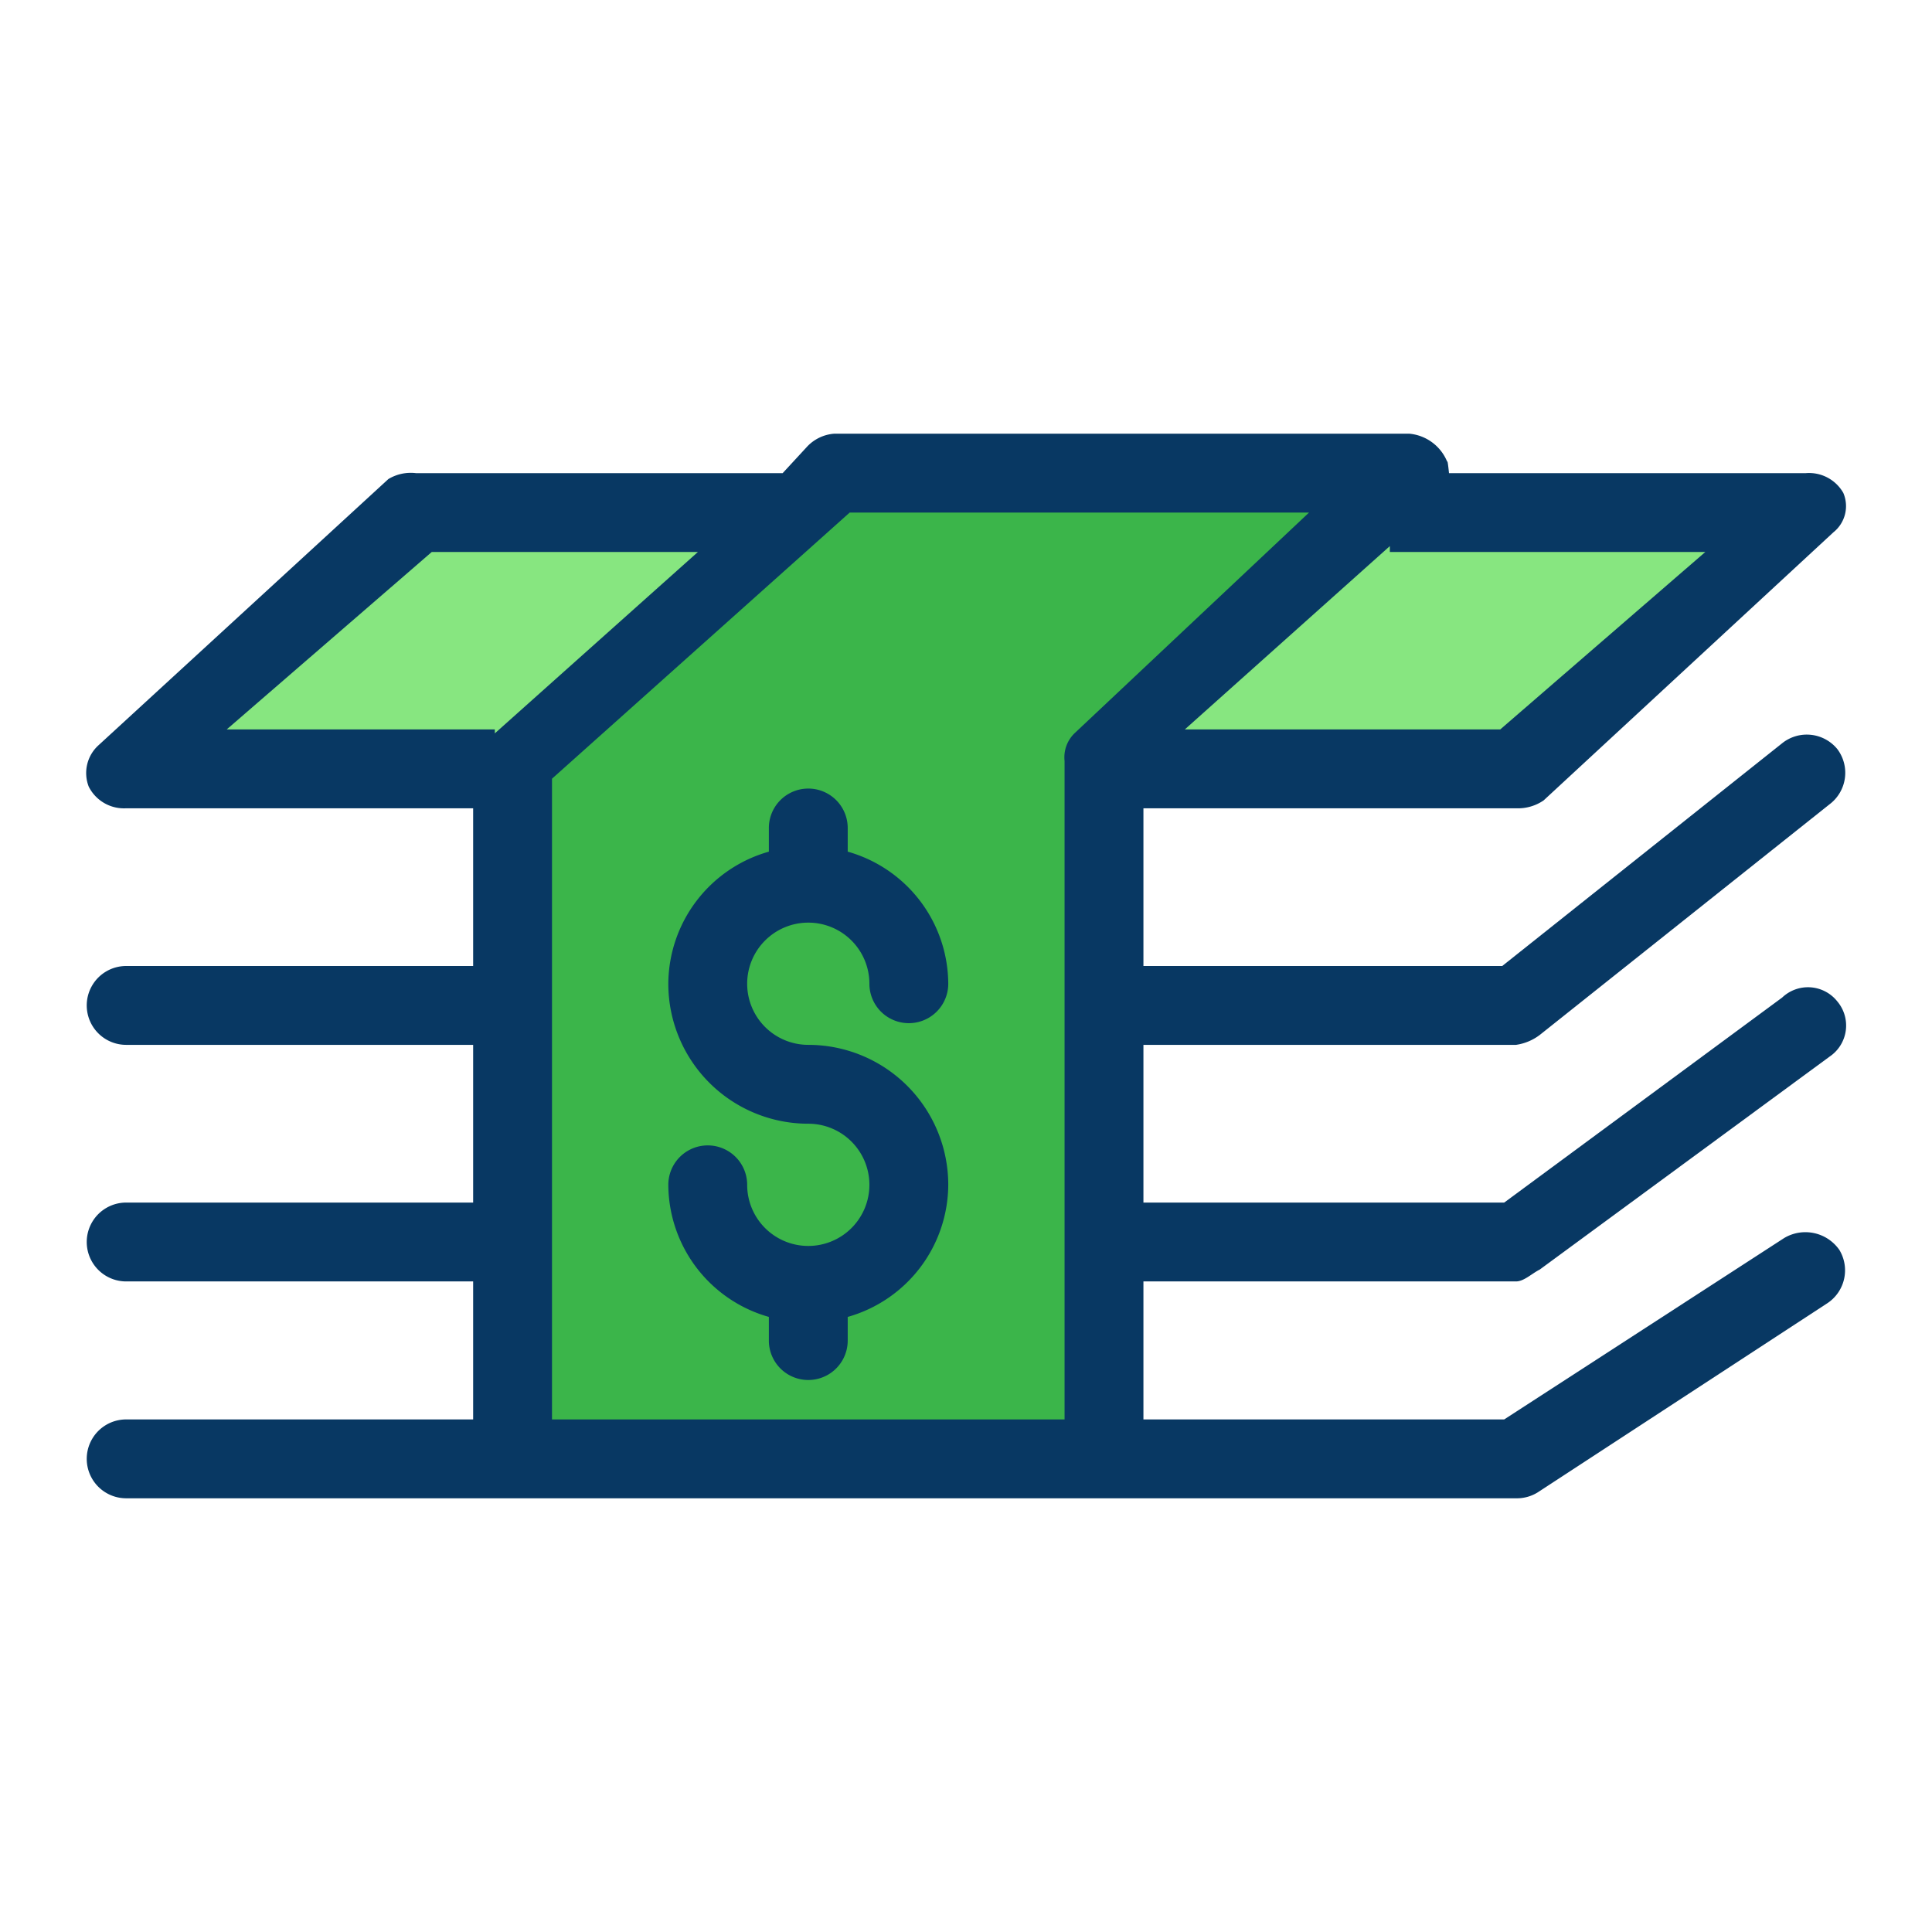
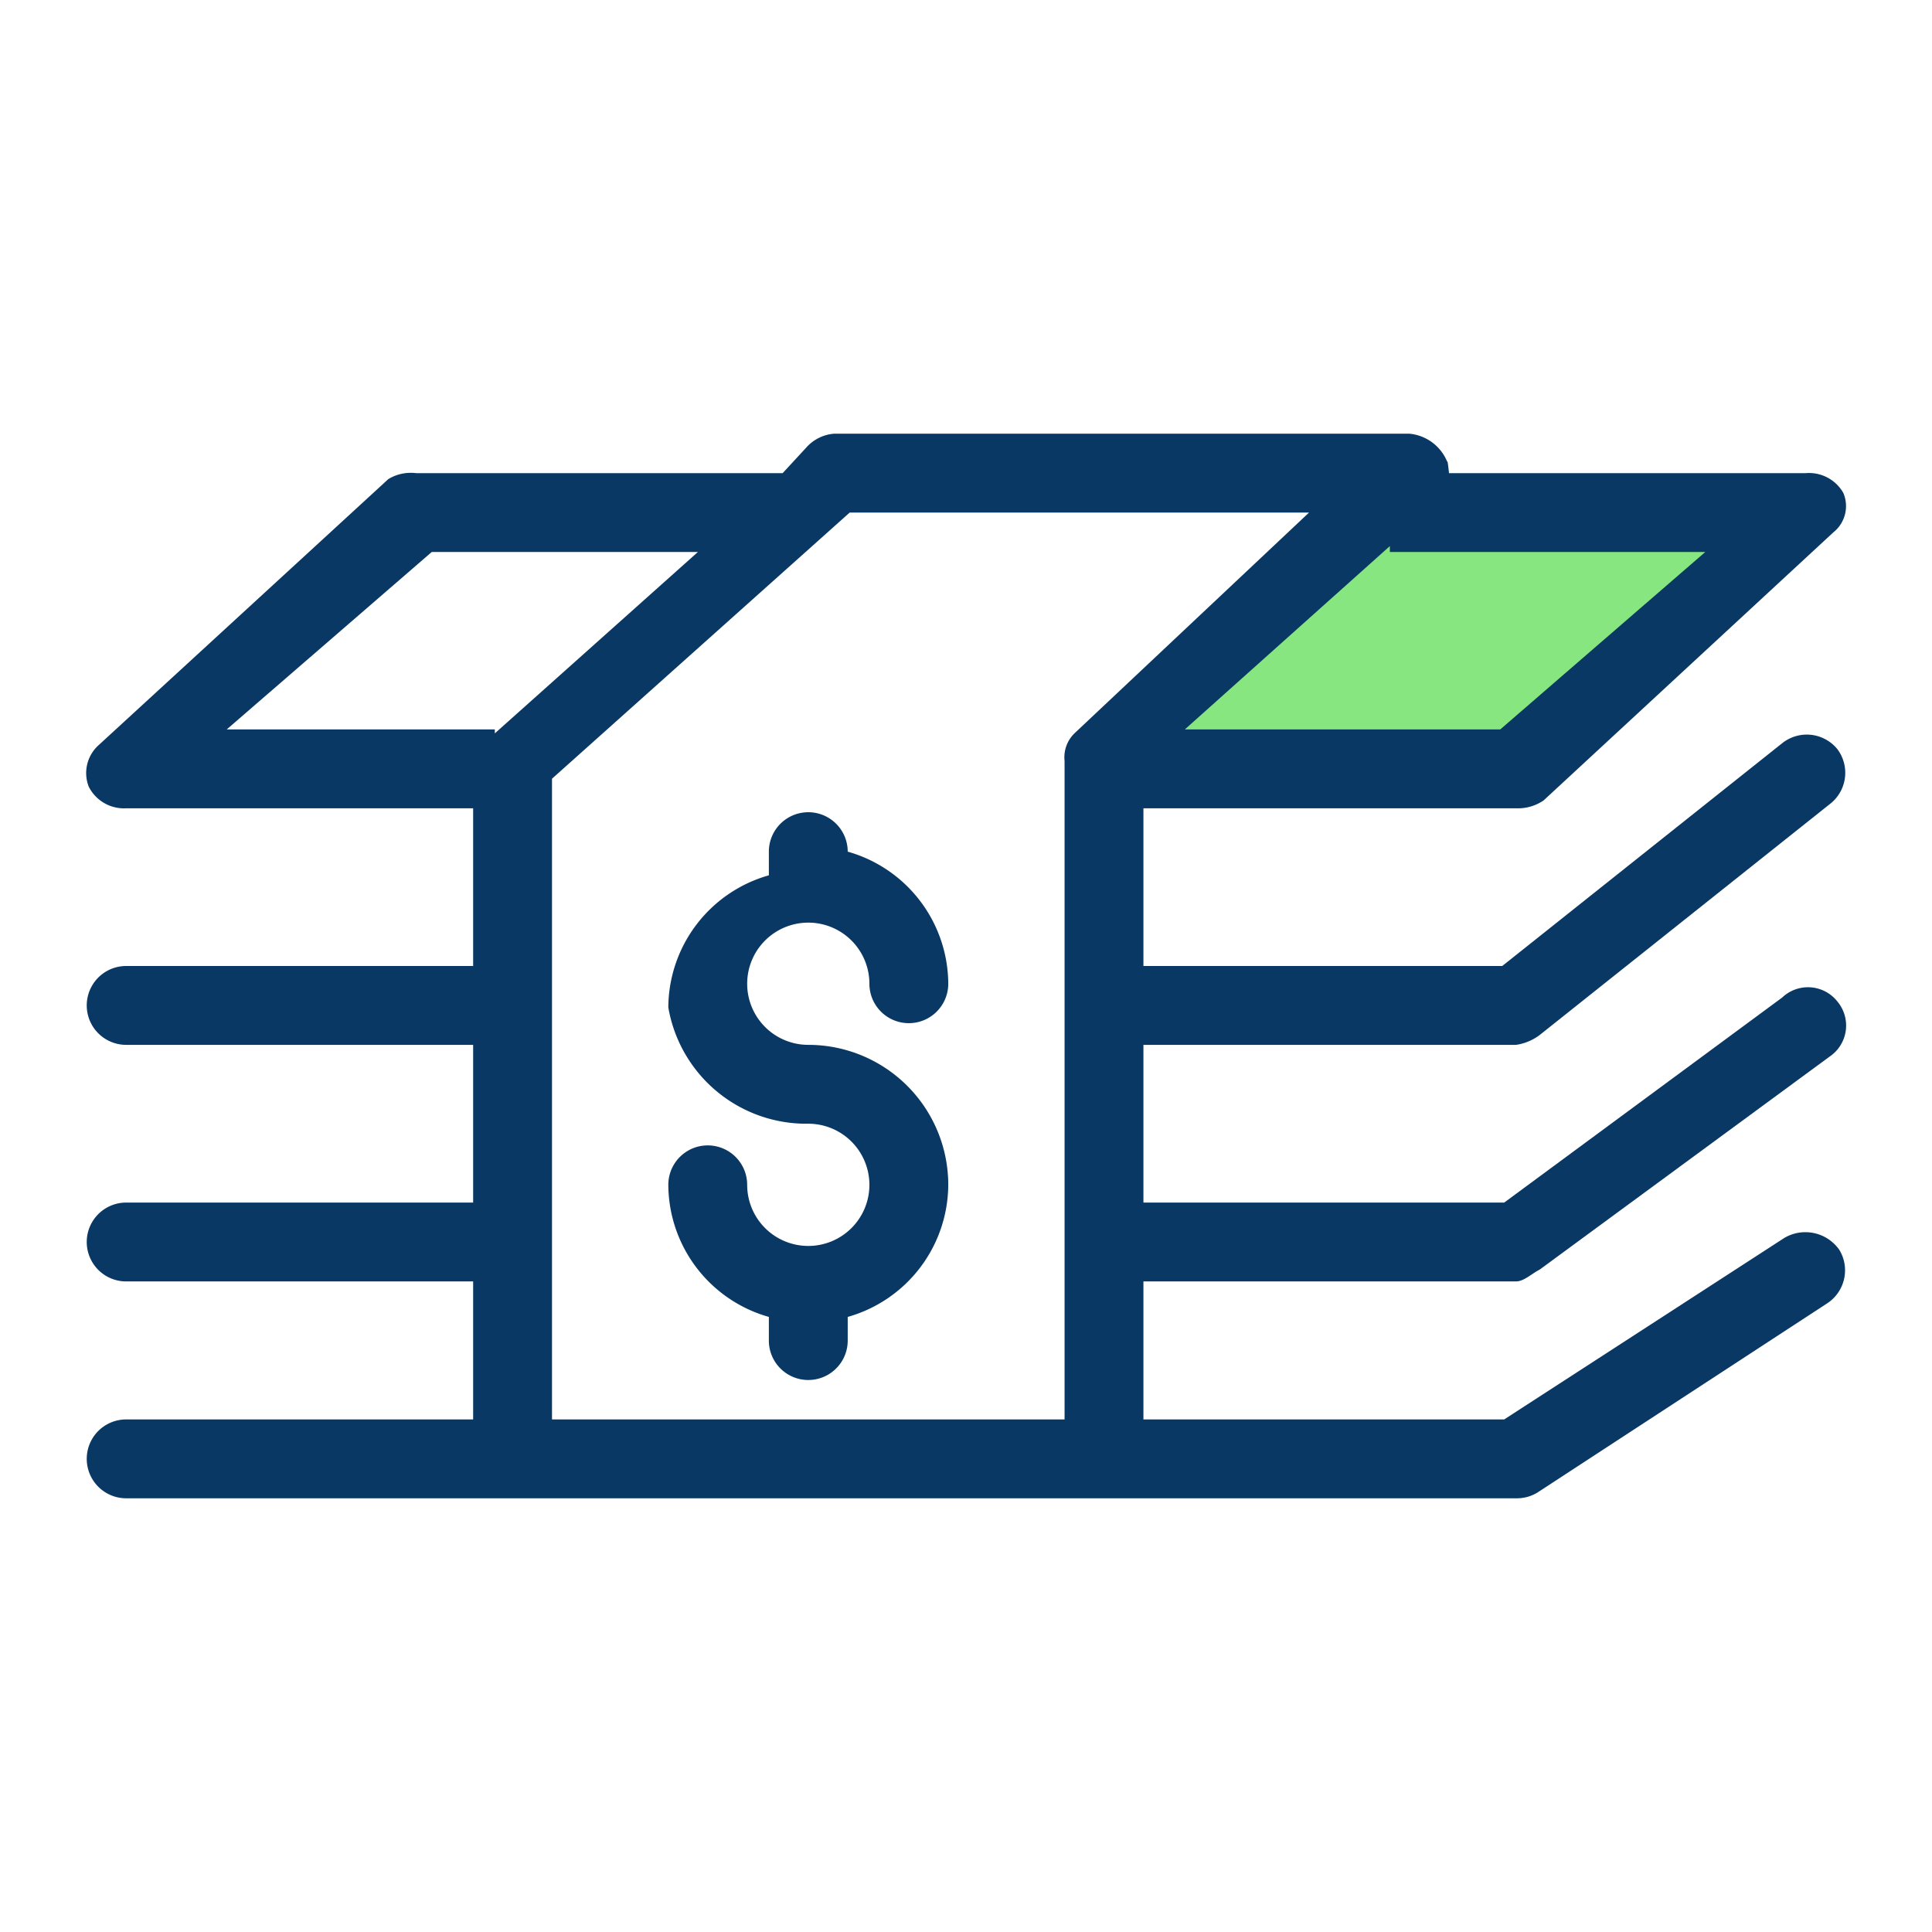
<svg xmlns="http://www.w3.org/2000/svg" data-name="Layer 1" viewBox="0 0 98 98">
  <g data-name="&lt;Group&gt;">
    <g data-name="&lt;Group&gt;">
      <polygon fill="#87e680" points="91.6 25.6 76.9 39.2 55.7 39.2 55.7 38.6 70.1 25.2 70.5 25.6 91.6 25.6" data-name="&lt;Group&gt;" />
-       <polygon fill="#3bb54a" points="71.5 23.9 70.1 25.2 55.7 38.6 55.7 39.2 55.7 73.1 55.7 74.1 26.5 74.1 26.5 73.1 26.5 39.2 26.5 38.6 40.2 25.9 42.3 23.9 71.5 23.9" data-name="&lt;Group&gt;" />
-       <polygon fill="#87e680" points="39.9 25.6 40.2 25.9 26.5 38.6 26.5 39.2 6.4 39.2 21.1 25.6 39.9 25.6" data-name="&lt;Group&gt;" />
    </g>
    <g data-name="&lt;Group&gt;">
      <path fill="#083863" d="M93.3,63.4a2.1,2.1,0,0,0-2.8-.6L76.3,72H58V65H76.9c.4,0,.8-.4,1.2-.6L92.8,53.6a1.9,1.9,0,0,0,.4-2.8,1.9,1.9,0,0,0-2.8-.2L76.3,61H58V53H76.9a2.6,2.6,0,0,0,1.2-.5L92.8,40.8a2,2,0,0,0,.4-2.8,2,2,0,0,0-2.8-.3L76.2,49H58V41H76.9a2.3,2.3,0,0,0,1.4-.4L93,27a1.7,1.7,0,0,0,.5-2,2,2,0,0,0-1.9-1H73.5c-.1-1-.1-.4-.1-.6A2.3,2.3,0,0,0,71.5,22H42.3a2.1,2.1,0,0,0-1.4.7L39.7,24H21.1a2.2,2.2,0,0,0-1.4.3L5,37.8a1.9,1.9,0,0,0-.5,2.1A2,2,0,0,0,6.4,41H24v8H6.4a2,2,0,1,0,0,4H24v8H6.4a2,2,0,0,0,0,4H24v7H6.4a2,2,0,0,0,0,4H76.9a2,2,0,0,0,1.1-.3l14.7-9.6A2,2,0,0,0,93.3,63.4ZM76.1,37h-16l10.4-9.3V28h16ZM21.9,28H35.4L25.1,37.2V37H11.5ZM28,39.5,43.1,26H66.4L54.5,37.2a1.7,1.7,0,0,0-.5,1.4V72H28Z" data-name="&lt;Compound Path&gt;" />
-       <path fill="#083863" d="M41,53a3.1,3.1,0,1,1,3.1-3.1,2,2,0,0,0,4,0A7,7,0,0,0,43,43.2V42a2,2,0,0,0-4,0v1.2a7,7,0,0,0-5.1,6.7A7.1,7.1,0,0,0,41,57a3.1,3.1,0,1,1-3.1,3.1,2,2,0,0,0-4,0A7,7,0,0,0,39,66.8V68a2,2,0,0,0,4,0V66.8a7,7,0,0,0,5.1-6.7A7.1,7.1,0,0,0,41,53Z" data-name="&lt;Path&gt;" />
+       <path fill="#083863" d="M41,53a3.1,3.1,0,1,1,3.1-3.1,2,2,0,0,0,4,0A7,7,0,0,0,43,43.2a2,2,0,0,0-4,0v1.2a7,7,0,0,0-5.1,6.7A7.1,7.1,0,0,0,41,57a3.1,3.1,0,1,1-3.1,3.1,2,2,0,0,0-4,0A7,7,0,0,0,39,66.8V68a2,2,0,0,0,4,0V66.8a7,7,0,0,0,5.1-6.7A7.1,7.1,0,0,0,41,53Z" data-name="&lt;Path&gt;" />
    </g>
  </g>
</svg>